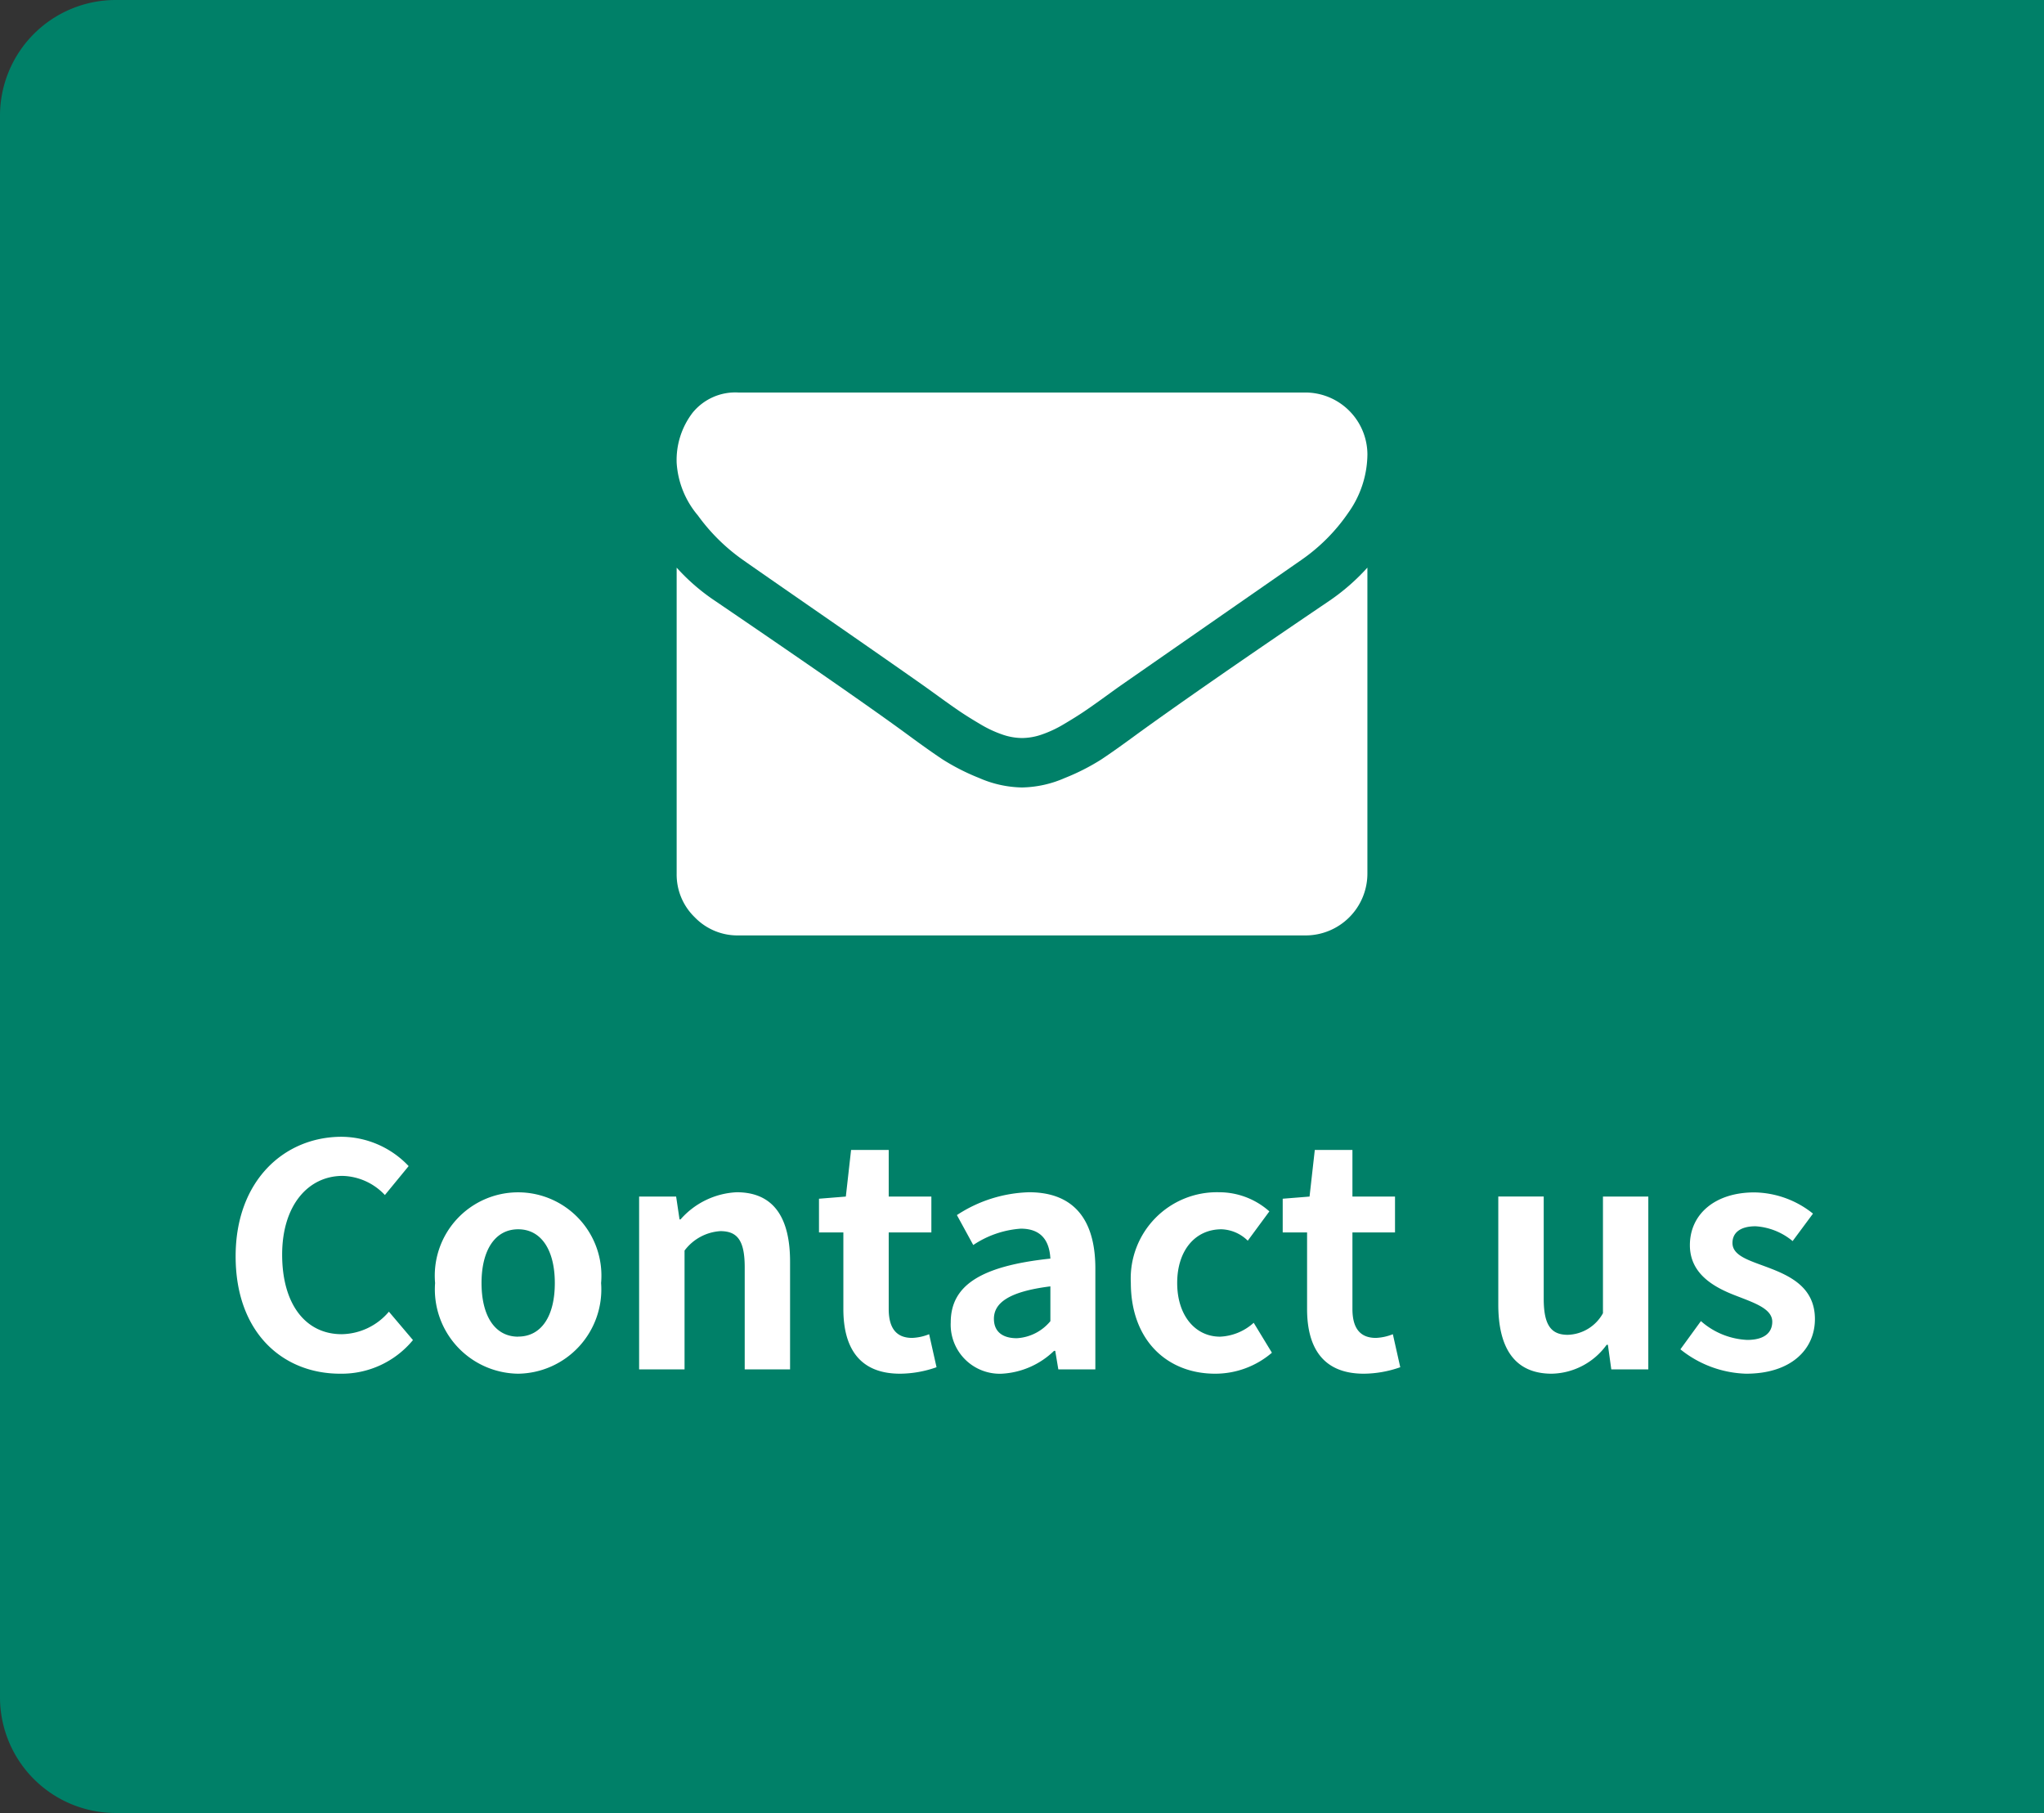
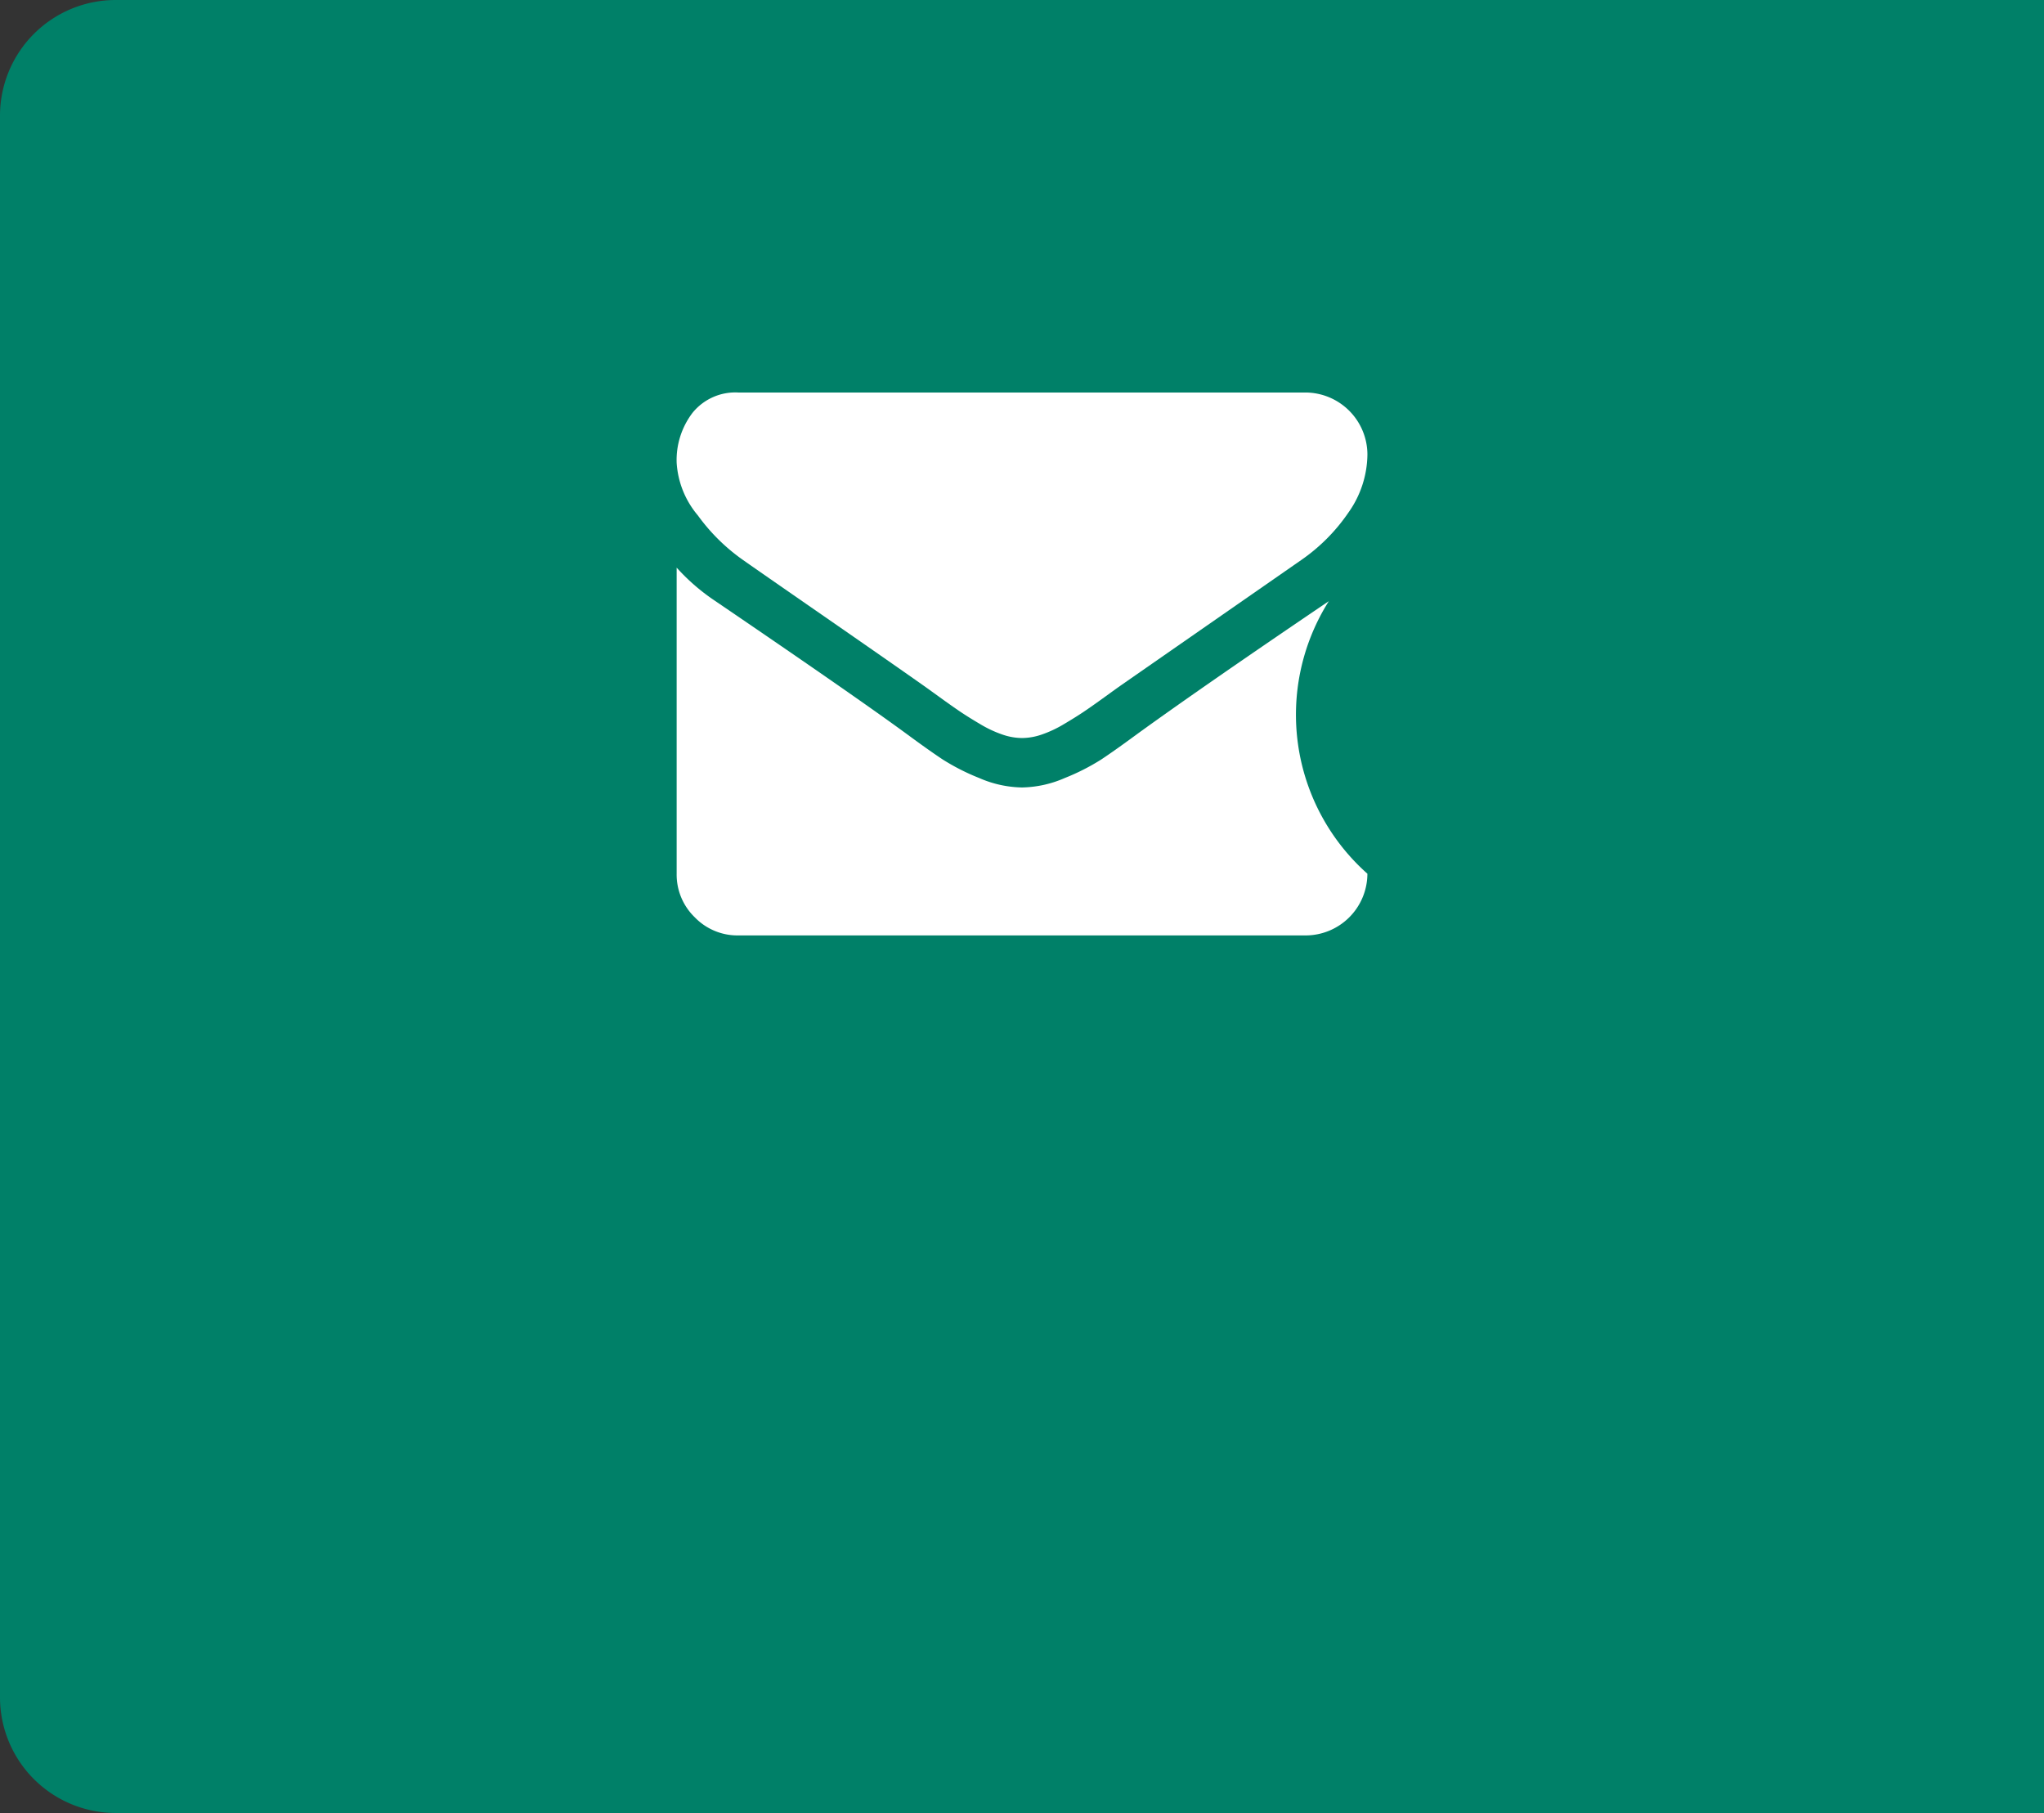
<svg xmlns="http://www.w3.org/2000/svg" width="106" height="94" viewBox="0 0 106 94">
  <rect x="0" y="0" width="106" height="94" fill="#333333" stroke="none" />
  <g id="グループ_162" data-name="グループ 162" transform="translate(-1174 -669)">
    <path id="長方形_4087" data-name="長方形 4087" d="M6,0H106a0,0,0,0,1,0,0V94a0,0,0,0,1,0,0H6a6,6,0,0,1-6-6V6A6,6,0,0,1,6,0Z" transform="translate(1174 669)" fill="#008068" />
-     <path id="パス_391" data-name="パス 391" d="M17.64,19.224a4.792,4.792,0,0,0,3.776-1.744l-1.248-1.472a3.266,3.266,0,0,1-2.448,1.168c-1.872,0-3.088-1.552-3.088-4.128,0-2.544,1.344-4.08,3.136-4.08a3.119,3.119,0,0,1,2.192.992l1.232-1.5a4.83,4.83,0,0,0-3.472-1.52c-2.992,0-5.5,2.288-5.5,6.192C12.216,17.08,14.648,19.224,17.64,19.224Zm9.232,0a4.371,4.371,0,0,0,4.3-4.7,4.321,4.321,0,1,0-8.608,0A4.371,4.371,0,0,0,26.872,19.224Zm0-1.92c-1.216,0-1.9-1.088-1.9-2.784,0-1.68.688-2.784,1.9-2.784s1.9,1.1,1.9,2.784C28.776,16.216,28.088,17.3,26.872,17.3ZM33.144,19H35.5V12.84a2.518,2.518,0,0,1,1.856-1.008c.88,0,1.264.48,1.264,1.872V19h2.352V13.416c0-2.256-.832-3.6-2.768-3.6a4.13,4.13,0,0,0-2.912,1.408H35.24l-.176-1.184h-1.92Zm13.536.224a5.79,5.79,0,0,0,1.888-.336l-.384-1.712a2.618,2.618,0,0,1-.88.192c-.8,0-1.216-.48-1.216-1.5V11.9H48.3V10.04H46.088V7.624H44.136l-.272,2.416-1.392.112V11.9h1.264v3.968C43.736,17.864,44.552,19.224,46.68,19.224Zm5.28,0a4.213,4.213,0,0,0,2.7-1.184h.064l.16.96h1.92V13.768c0-2.592-1.168-3.952-3.44-3.952A7.158,7.158,0,0,0,49.624,11l.848,1.552a5.062,5.062,0,0,1,2.464-.848c1.1,0,1.488.672,1.536,1.552-3.616.384-5.168,1.392-5.168,3.312A2.545,2.545,0,0,0,51.96,19.224Zm.768-1.84c-.688,0-1.184-.3-1.184-1.008,0-.8.736-1.408,2.928-1.68V16.5A2.435,2.435,0,0,1,52.728,17.384Zm10.288,1.84a4.516,4.516,0,0,0,2.944-1.088l-.944-1.552a2.782,2.782,0,0,1-1.744.72c-1.28,0-2.224-1.088-2.224-2.784,0-1.68.928-2.784,2.3-2.784a2.039,2.039,0,0,1,1.36.592l1.12-1.52a3.917,3.917,0,0,0-2.608-.992,4.469,4.469,0,0,0-4.576,4.7C58.648,17.5,60.536,19.224,63.016,19.224Zm7.712,0a5.79,5.79,0,0,0,1.888-.336l-.384-1.712a2.618,2.618,0,0,1-.88.192c-.8,0-1.216-.48-1.216-1.5V11.9h2.208V10.04H70.136V7.624H68.184l-.272,2.416-1.392.112V11.9h1.264v3.968C67.784,17.864,68.6,19.224,70.728,19.224Zm9.744,0a3.6,3.6,0,0,0,2.848-1.5h.064L83.56,19h1.92V10.04H83.128v6.048a2.159,2.159,0,0,1-1.824,1.12c-.864,0-1.248-.5-1.248-1.872v-5.3H77.7v5.6C77.7,17.88,78.536,19.224,80.472,19.224Zm10.08,0c2.336,0,3.568-1.264,3.568-2.832,0-1.664-1.312-2.256-2.5-2.7-.944-.352-1.776-.592-1.776-1.248,0-.512.384-.864,1.2-.864a3.335,3.335,0,0,1,1.92.768l1.056-1.424a4.966,4.966,0,0,0-3.04-1.1c-2.048,0-3.344,1.136-3.344,2.736,0,1.5,1.264,2.192,2.4,2.624.944.368,1.872.672,1.872,1.344,0,.56-.4.944-1.3.944a3.89,3.89,0,0,1-2.4-.976L87.144,17.96A5.683,5.683,0,0,0,90.552,19.224Z" transform="translate(1174 721)" fill="#fff" />
    <g id="envelope" transform="translate(1209.091 634.537)">
      <g id="グループ_82" data-name="グループ 82" transform="translate(0 54.82)">
        <path id="パス_195" data-name="パス 195" d="M3.438,63.495q.68.48,4.1,2.848t5.237,3.647q.2.14.849.61t1.079.76q.43.29,1.04.649a6.031,6.031,0,0,0,1.149.539,3.167,3.167,0,0,0,1,.18h.04a3.17,3.17,0,0,0,1-.18,6.037,6.037,0,0,0,1.149-.539q.61-.36,1.039-.649T22.2,70.6q.649-.47.85-.61,1.839-1.279,9.354-6.5a9.5,9.5,0,0,0,2.438-2.458,5.279,5.279,0,0,0,.98-3.018,3.225,3.225,0,0,0-3.2-3.2H3.2A2.855,2.855,0,0,0,.829,55.859,4.035,4.035,0,0,0,0,58.458a4.669,4.669,0,0,0,1.1,2.729A9.921,9.921,0,0,0,3.438,63.495Z" transform="translate(0 -54.82)" fill="#fff" />
-         <path id="パス_196" data-name="パス 196" d="M33.82,186.176q-6.555,4.437-9.954,6.9-1.139.839-1.849,1.309a11.407,11.407,0,0,1-1.889.959,5.751,5.751,0,0,1-2.2.49h-.04a5.753,5.753,0,0,1-2.2-.49,11.412,11.412,0,0,1-1.889-.959q-.709-.469-1.849-1.309-2.7-1.979-9.934-6.9A10.587,10.587,0,0,1,0,184.437v15.87a3.079,3.079,0,0,0,.939,2.259,3.079,3.079,0,0,0,2.259.94H32.621a3.208,3.208,0,0,0,3.2-3.2v-15.87A11.022,11.022,0,0,1,33.82,186.176Z" transform="translate(0 -175.363)" fill="#fff" />
+         <path id="パス_196" data-name="パス 196" d="M33.82,186.176q-6.555,4.437-9.954,6.9-1.139.839-1.849,1.309a11.407,11.407,0,0,1-1.889.959,5.751,5.751,0,0,1-2.2.49h-.04a5.753,5.753,0,0,1-2.2-.49,11.412,11.412,0,0,1-1.889-.959q-.709-.469-1.849-1.309-2.7-1.979-9.934-6.9A10.587,10.587,0,0,1,0,184.437v15.87a3.079,3.079,0,0,0,.939,2.259,3.079,3.079,0,0,0,2.259.94H32.621a3.208,3.208,0,0,0,3.2-3.2A11.022,11.022,0,0,1,33.82,186.176Z" transform="translate(0 -175.363)" fill="#fff" />
      </g>
    </g>
  </g>
</svg>